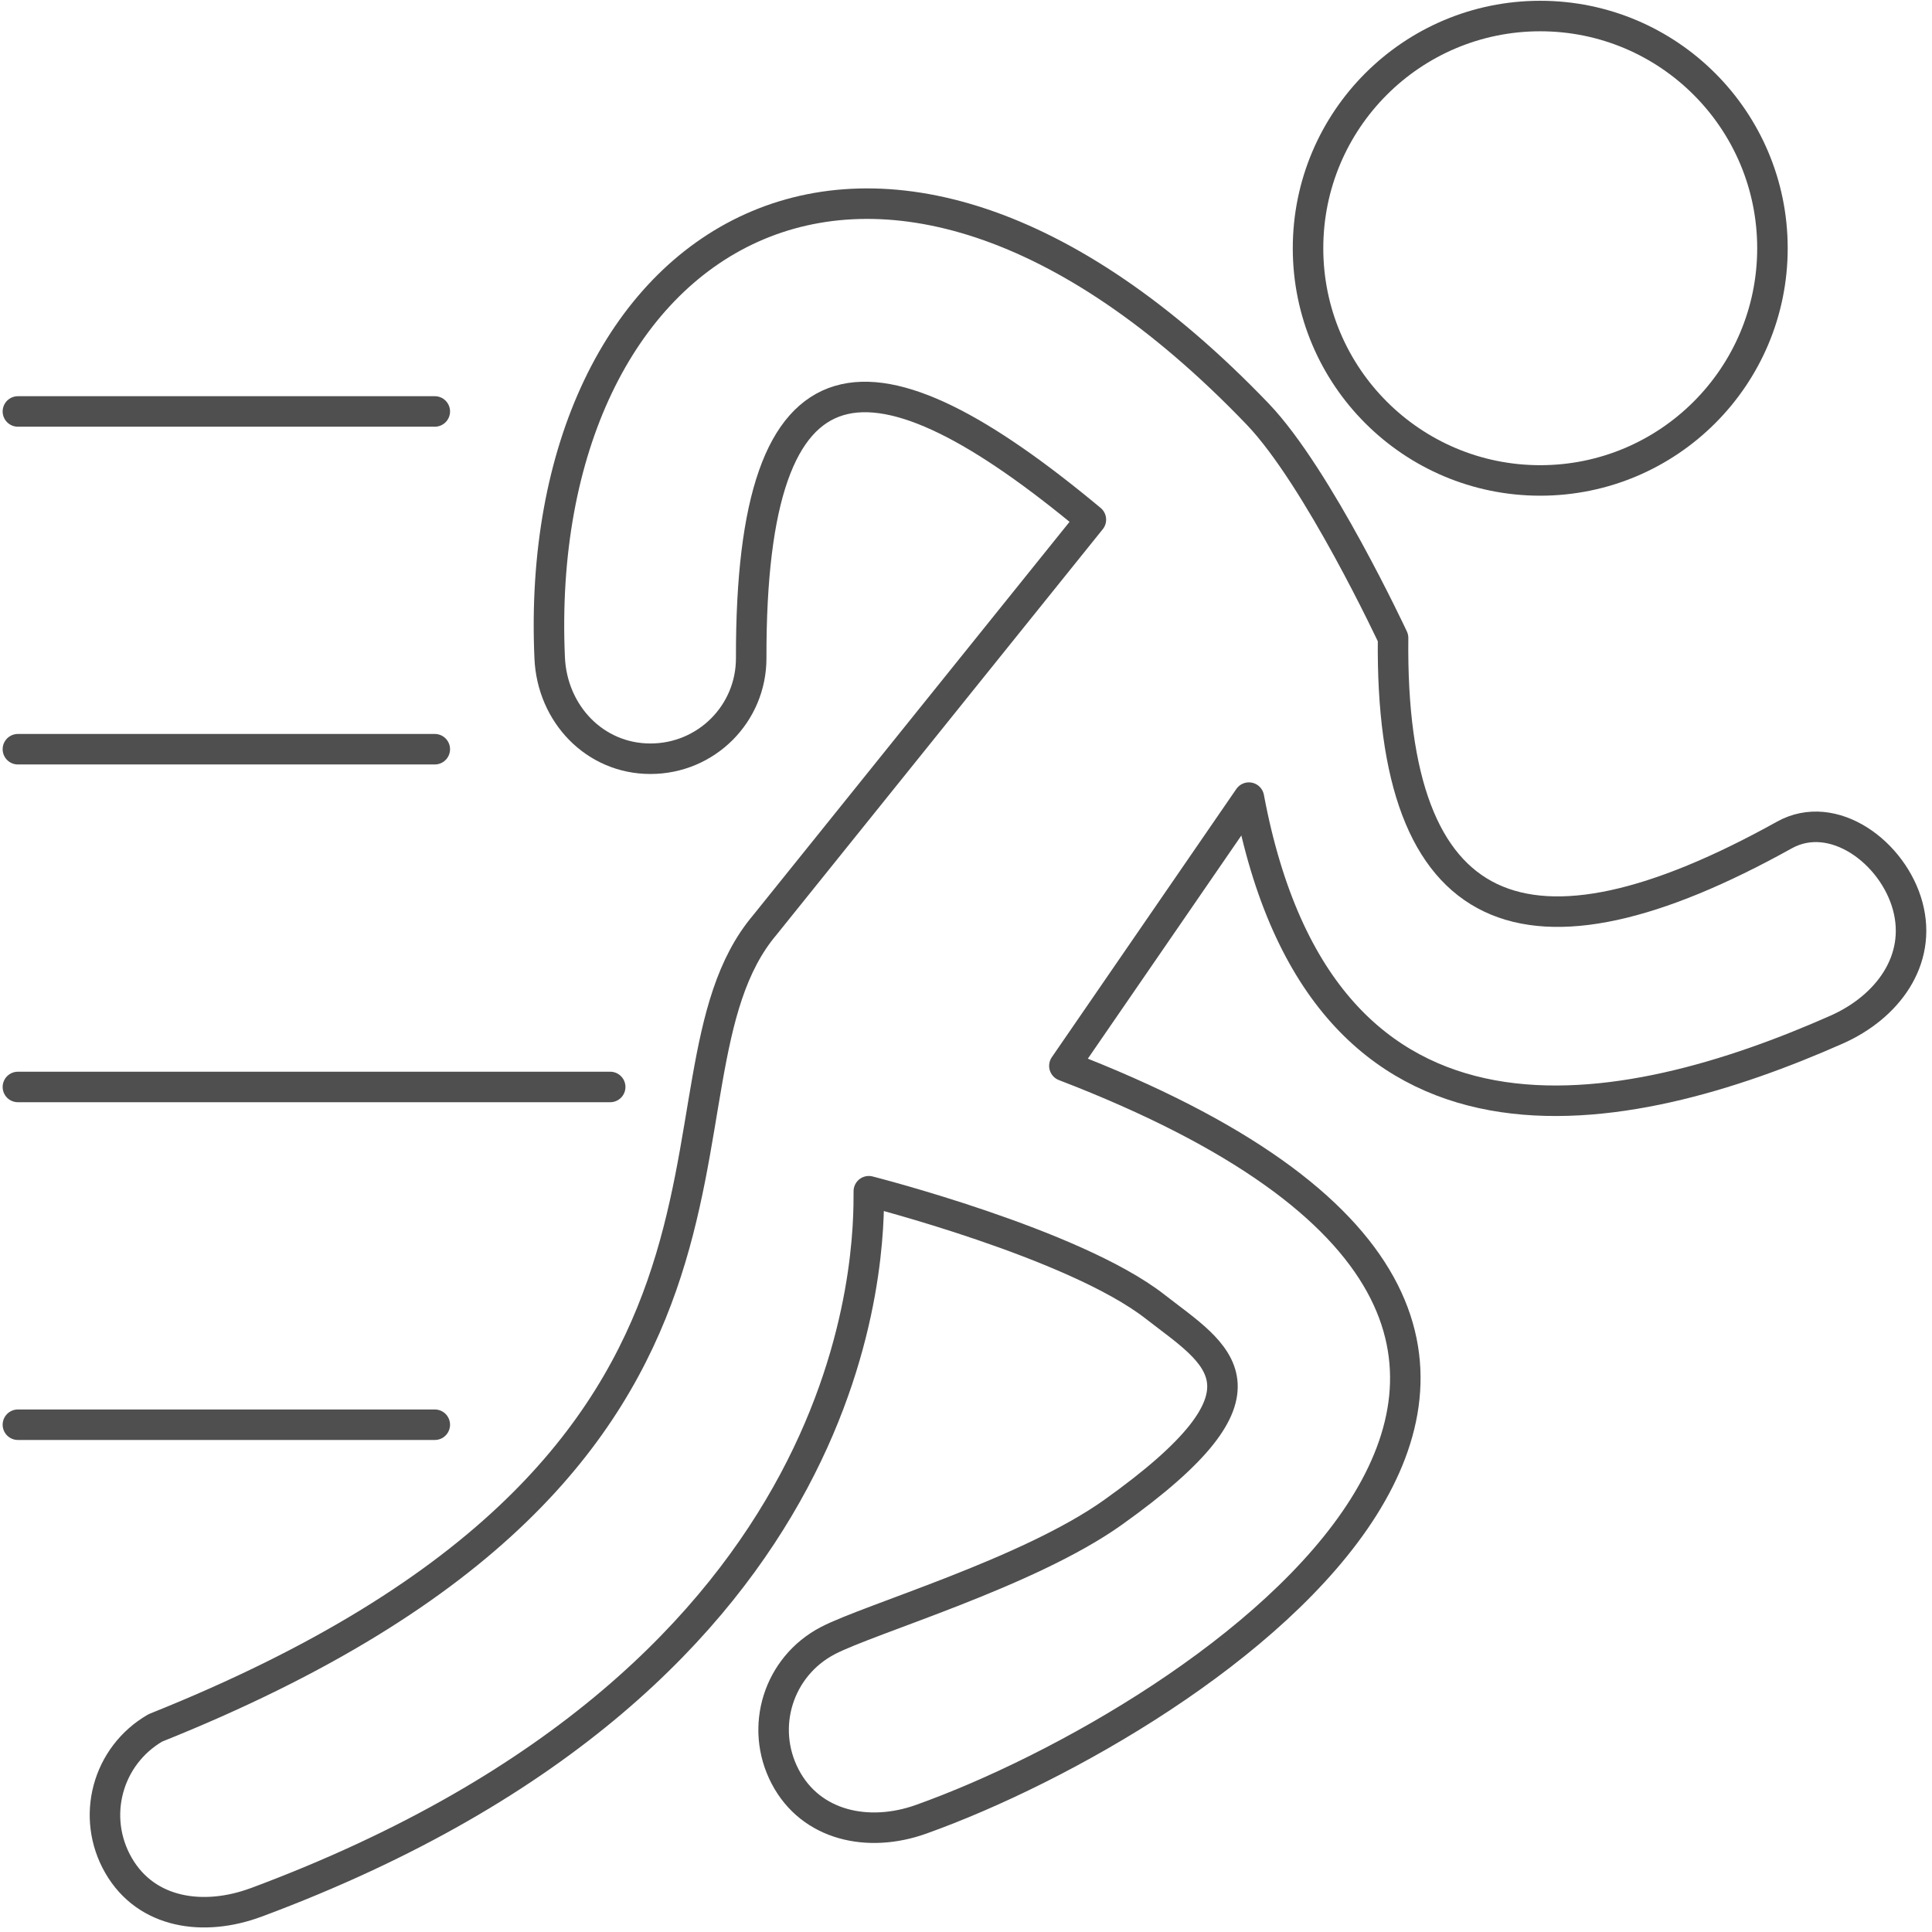
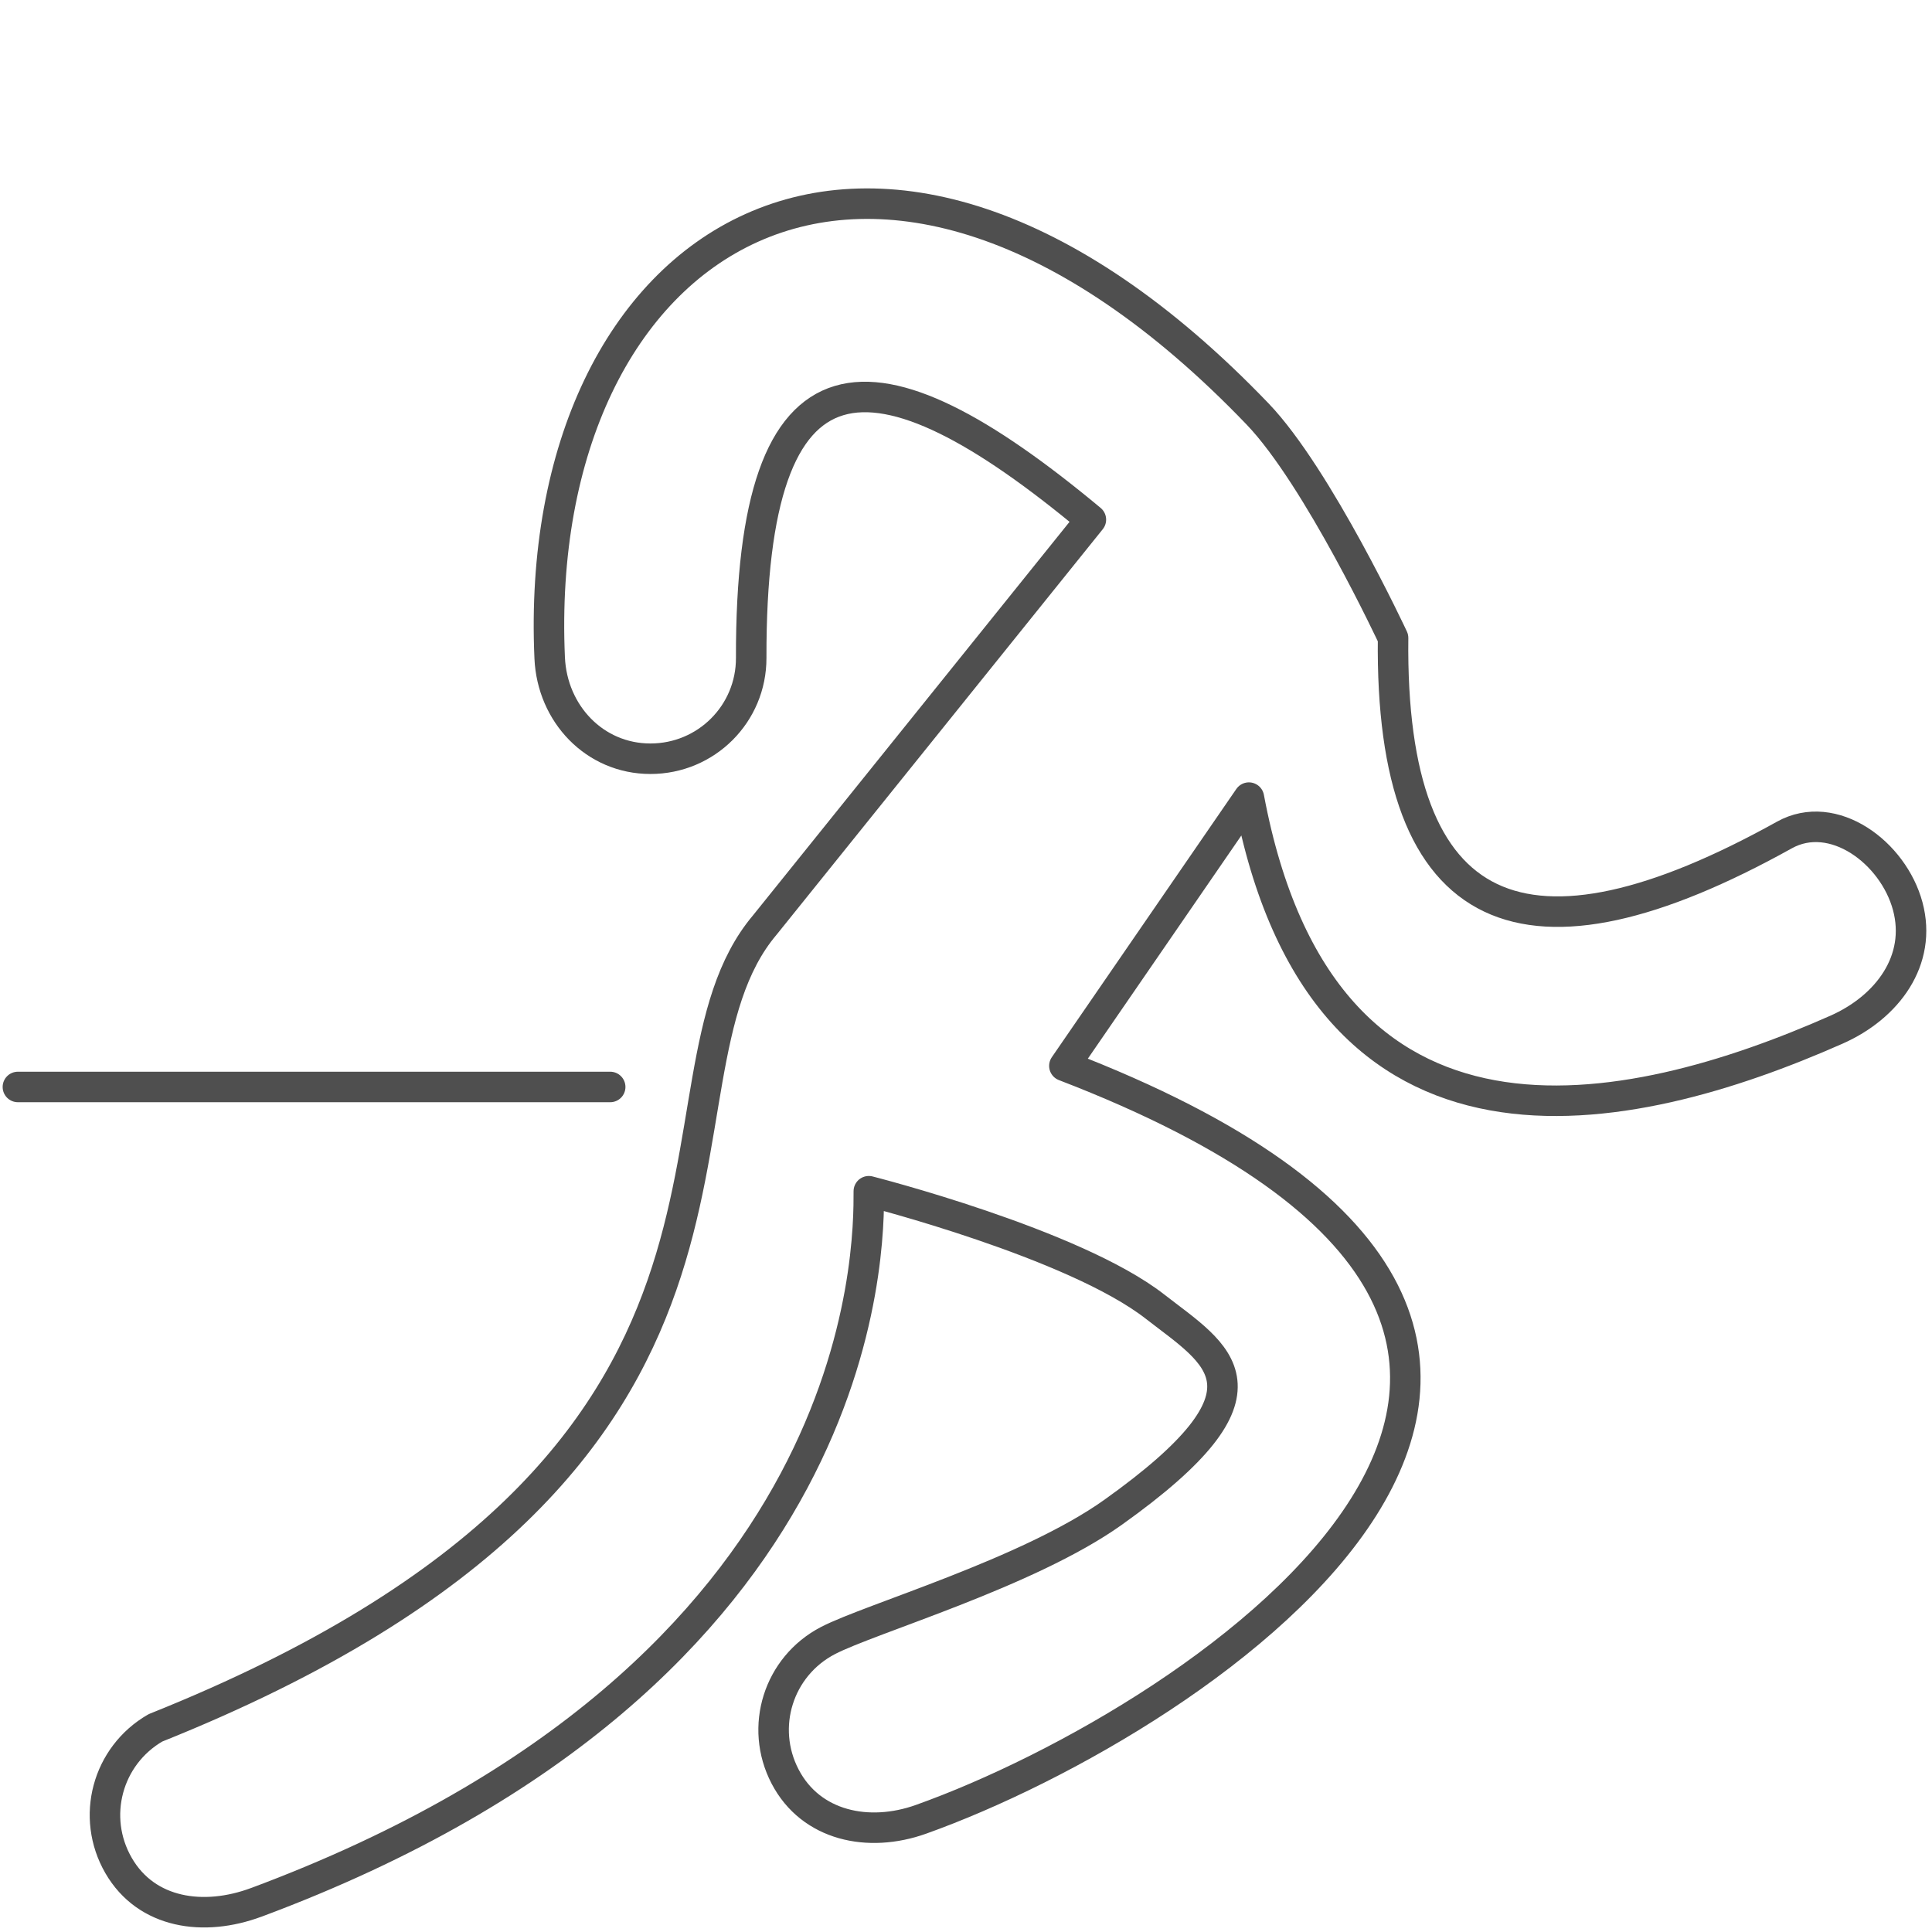
<svg xmlns="http://www.w3.org/2000/svg" xmlns:ns1="http://www.inkscape.org/namespaces/inkscape" xmlns:ns2="http://sodipodi.sourceforge.net/DTD/sodipodi-0.dtd" width="95" height="95" viewBox="0 0 95 95" id="svg2" version="1.1" ns1:version="0.91 r13725" ns2:docname="basen2.svg" ns1:export-filename="C:\Users\satysfakcja\Desktop\layer1-4.png" ns1:export-xdpi="90" ns1:export-ydpi="90">
  <defs id="defs4" />
  <ns2:namedview id="base" pagecolor="#ffffff" bordercolor="#666666" borderopacity="1.0" ns1:pageopacity="0.0" ns1:pageshadow="2" ns1:zoom="2.8284272" ns1:cx="-80.361168" ns1:cy="48.138722" ns1:document-units="px" ns1:current-layer="g4434" showgrid="false" units="px" fit-margin-top="0" fit-margin-left="0" fit-margin-right="0" fit-margin-bottom="0" ns1:window-width="1920" ns1:window-height="1017" ns1:window-x="1912" ns1:window-y="-8" ns1:window-maximized="1" showguides="true" ns1:guide-bbox="true">
    <ns2:guide position="139.75,126.5" orientation="1,0" id="guide4235" />
  </ns2:namedview>
  <g ns1:label="Layer 1" ns1:groupmode="layer" id="layer1" transform="translate(-669.643,-776.291)">
    <g id="g4464" transform="matrix(1.239,0,0,1.242,1904.456,322.836)" />
    <g id="g4464-7" transform="matrix(1.239,0,0,1.242,1770.885,387.836)" />
    <g id="g4318" transform="translate(-0.491,0)" />
    <g id="g4671" transform="matrix(-1,0,0,1,1104.88,0)" />
    <g transform="matrix(1.197,-0.321,0.321,1.199,1611.593,125.856)" id="g4193" />
    <g id="g4434">
      <g transform="matrix(0,-1,1,0,-168.497,1480.911)" id="g5483" />
      <g id="g4900" transform="matrix(1.038,0,0,1.038,-28.079,-31.176)">
        <path style="opacity:1;fill:none;fill-opacity:1;stroke:#4f4f4f;stroke-width:1.445;stroke-linecap:round;stroke-linejoin:round;stroke-miterlimit:4;stroke-dasharray:none;stroke-opacity:1" d="m 684.315,868.025 c -2.478,0.923 -5.198,0.543 -6.52,-1.747 -1.322,-2.29 -0.543,-5.198 1.747,-6.52 31.875,-12.749 22.478,-30.479 28.872,-38.038 l 15.442,-19.197 c -10.318,-8.599 -16.124,-8.628 -16.091,6.553 0.006,2.644 -2.129,4.773 -4.773,4.773 -2.644,0 -4.655,-2.131 -4.773,-4.773 -0.884,-19.857 15.243,-30.627 33.535,-11.558 2.861,2.983 6.418,10.609 6.418,10.609 -0.156,13.576 6.303,16.138 18.535,9.336 2.311,-1.285 5.161,0.821 5.846,3.375 0.684,2.554 -0.957,4.776 -3.375,5.846 -9.838,4.352 -24.35,7.602 -27.836,-10.993 l -8.741,12.707 c 33.562,12.902 6.496,30.945 -6.791,35.692 -2.49,0.89 -5.216,0.319 -6.439,-2.026 -1.222,-2.345 -0.319,-5.216 2.026,-6.439 1.995,-1.04 9.485,-3.21 13.506,-6.075 8.197,-5.839 4.936,-7.451 1.992,-9.747 -3.842,-2.997 -13.558,-5.466 -13.558,-5.466 0,2.574 0.206,22.805 -29.021,33.689 z" id="path4885" ns1:connector-curvature="0" ns2:nodetypes="sscccsssscsssccssssscs" />
-         <circle r="11" cy="789.666" cx="745.143" id="path4889" style="opacity:1;fill:none;fill-opacity:1;stroke:#4f4f4f;stroke-width:1.445;stroke-linecap:round;stroke-linejoin:round;stroke-miterlimit:4;stroke-dasharray:none;stroke-opacity:1" />
-         <path ns2:nodetypes="cc" ns1:connector-curvature="0" id="rect4891" d="m 673.027,797.398 19.749,0" style="opacity:1;fill:none;fill-opacity:1;stroke:#4f4f4f;stroke-width:1.445;stroke-linecap:round;stroke-linejoin:round;stroke-miterlimit:4;stroke-dasharray:none;stroke-opacity:1" />
-         <path style="opacity:1;fill:none;fill-opacity:1;stroke:#4f4f4f;stroke-width:1.445;stroke-linecap:round;stroke-linejoin:round;stroke-miterlimit:4;stroke-dasharray:none;stroke-opacity:1" d="m 673.027,813.398 19.749,0" id="path4894" ns1:connector-curvature="0" ns2:nodetypes="cc" />
        <path ns2:nodetypes="cc" ns1:connector-curvature="0" id="path4896" d="m 673.027,829.398 28.058,0" style="opacity:1;fill:none;fill-opacity:1;stroke:#4f4f4f;stroke-width:1.445;stroke-linecap:round;stroke-linejoin:round;stroke-miterlimit:4;stroke-dasharray:none;stroke-opacity:1" />
-         <path style="opacity:1;fill:none;fill-opacity:1;stroke:#4f4f4f;stroke-width:1.445;stroke-linecap:round;stroke-linejoin:round;stroke-miterlimit:4;stroke-dasharray:none;stroke-opacity:1" d="m 673.027,845.398 19.749,0" id="path4898" ns1:connector-curvature="0" ns2:nodetypes="cc" />
      </g>
    </g>
  </g>
</svg>